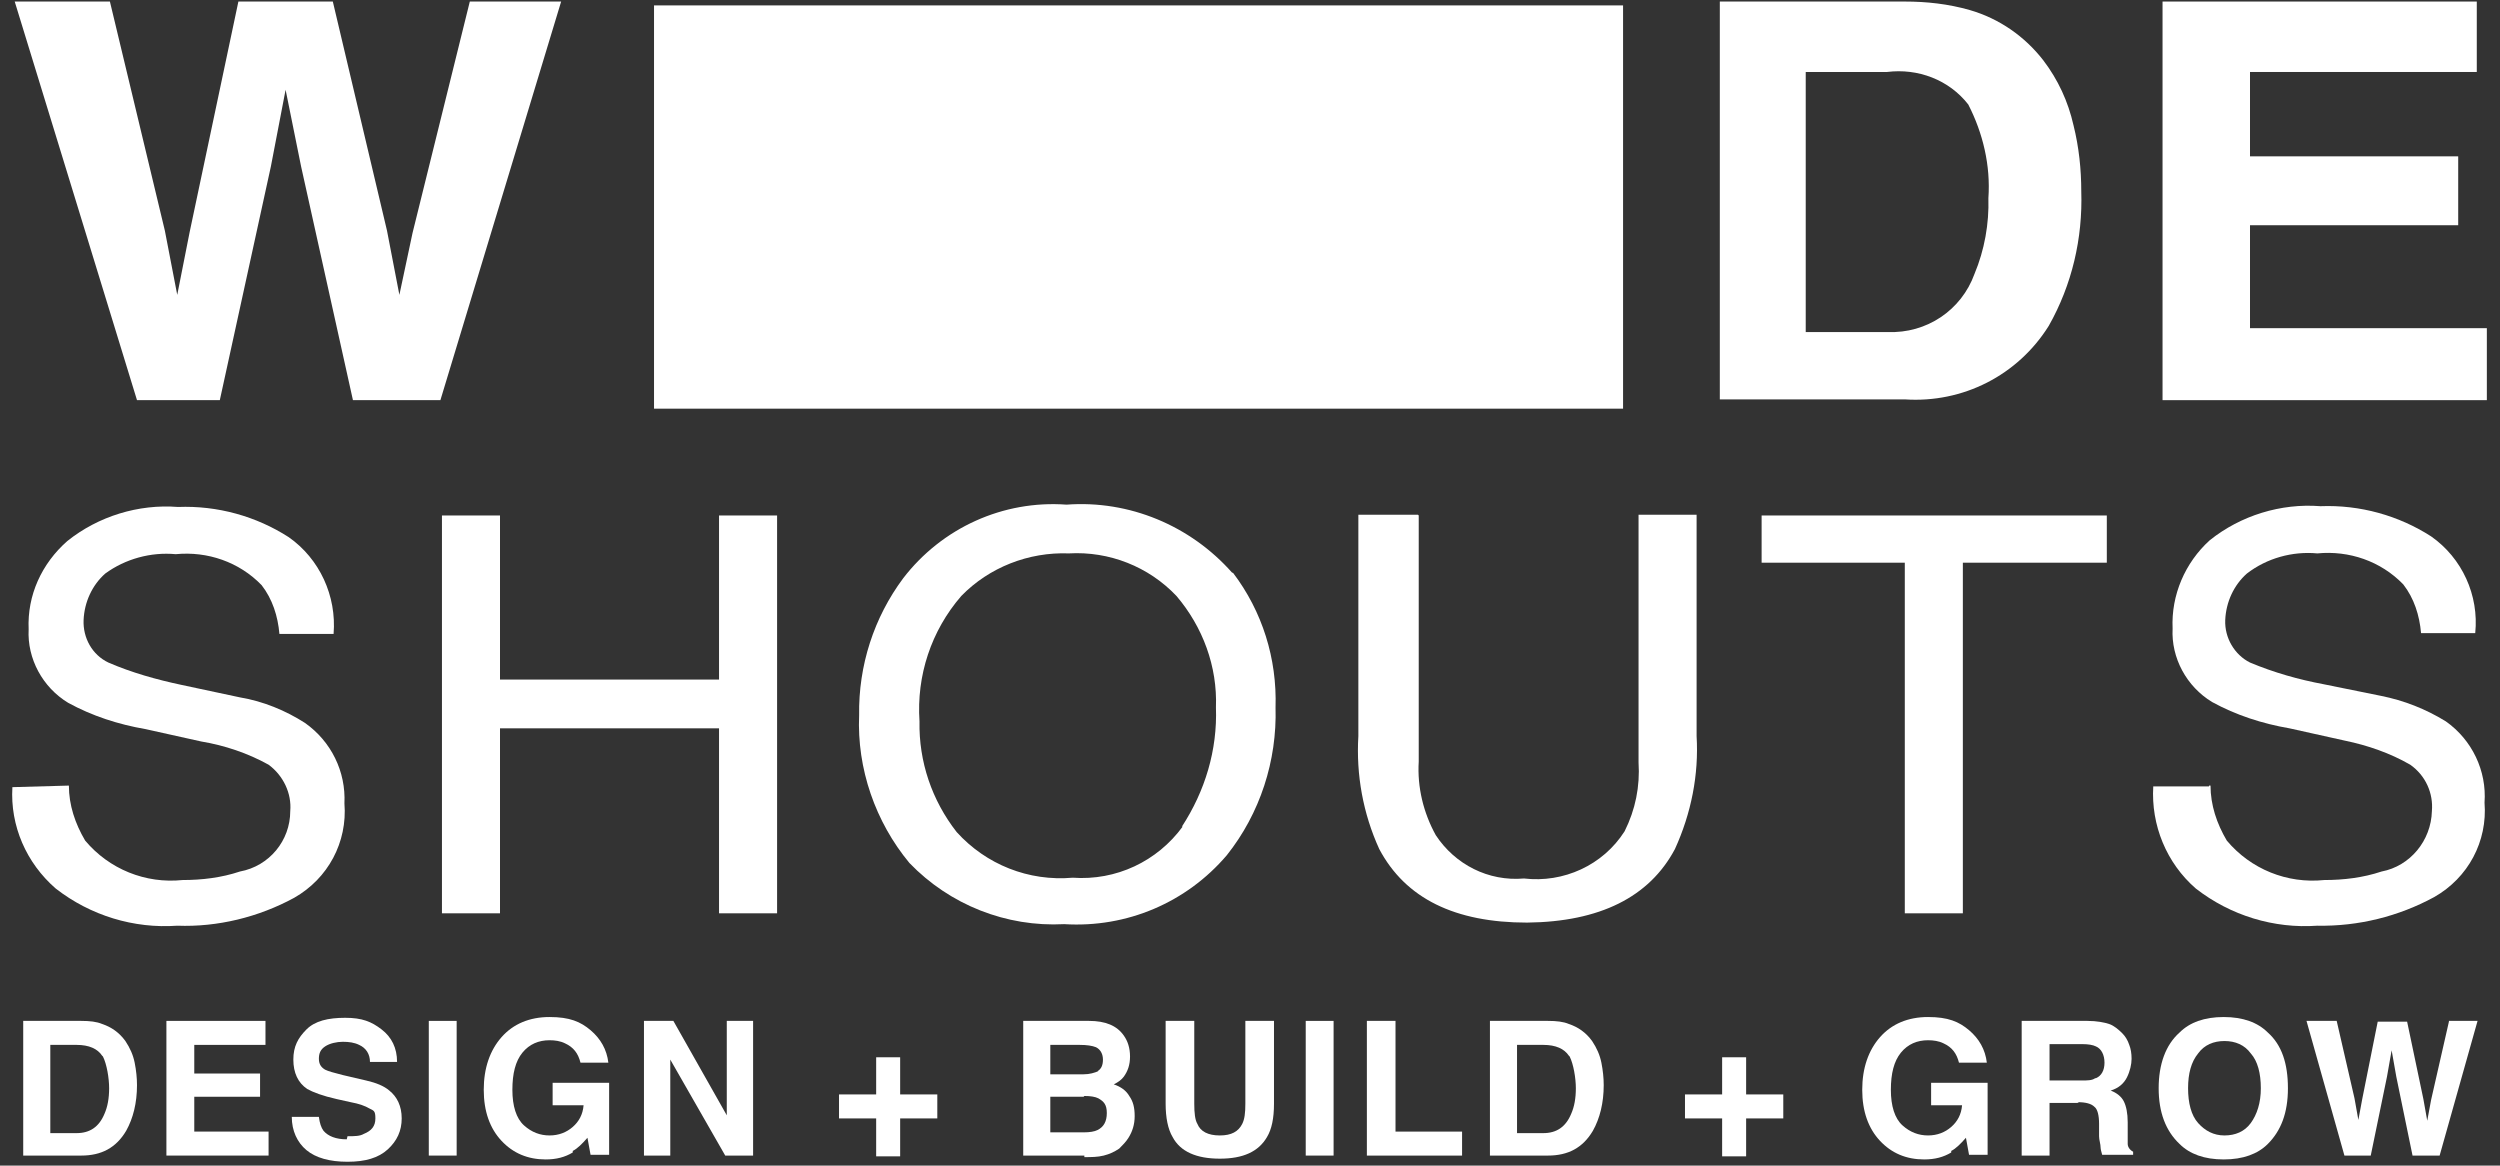
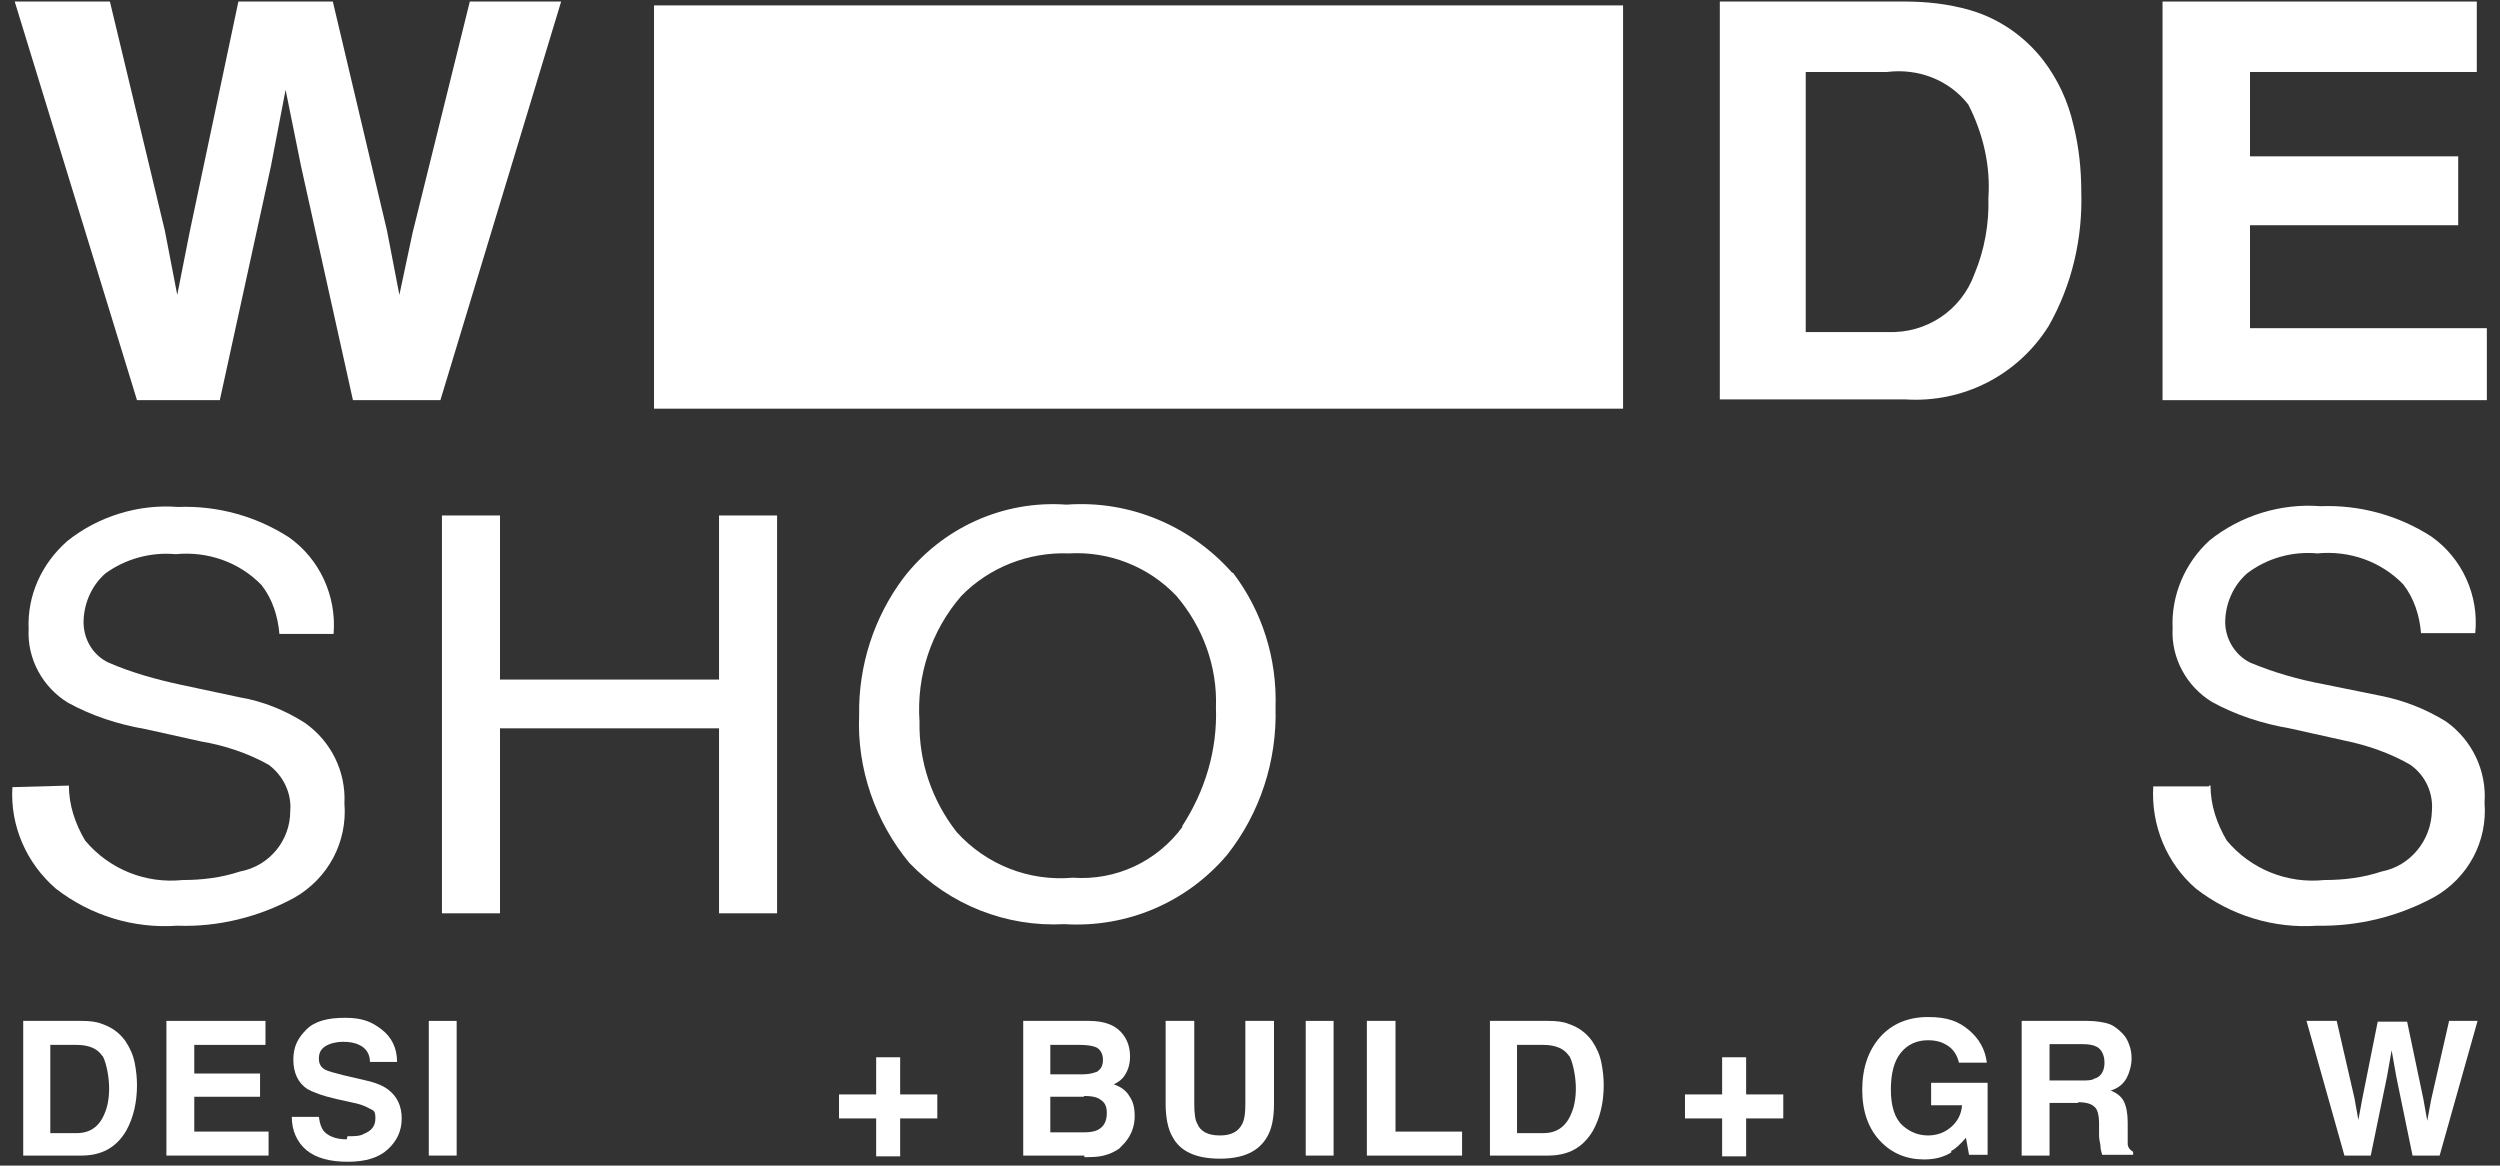
<svg xmlns="http://www.w3.org/2000/svg" id="Layer_1" data-name="Layer 1" viewBox="0 0 323 150.6">
  <rect x="0" y="0" width="323" height="150.6" fill="#333333" stroke="none" />
  <defs>
    <style>      .cls-1 {        fill: #fff;        stroke-width: 0px;      }    </style>
  </defs>
  <g id="Layer_2-2" data-name="Layer 2-2">
    <g id="Layer_1-2" data-name="Layer 1-2">
      <path class="cls-1" d="M209.7,52.8h-125.2V.7h125.2v52.2Z" />
      <path class="cls-1" d="M14.2.2l7.1,29.6,1.6,8.3,1.6-8.1L30.8.2h12.2l7,29.6,1.6,8.3,1.7-8L60.7.2h11.8l-15.6,51.5h-11.3l-6.7-30.2-2-9.9-1.9,9.9-6.6,30.2h-10.7L1.9.2h12.3,0Z" />
      <path class="cls-1" d="M254.5,1.3c3.8,1.1,7.1,3.4,9.5,6.5,1.9,2.5,3.2,5.3,3.9,8.4.7,2.8,1,5.7,1,8.5.2,6.1-1.2,12.1-4.2,17.4-4,6.4-11.1,10-18.6,9.5h-23.9V.2h23.9c2.8,0,5.6.3,8.4,1.1h0ZM233.3,9.2v33.7h10.6c5,.2,9.5-2.8,11.2-7.5,1.3-3.1,1.9-6.5,1.8-9.8.3-4.2-.7-8.4-2.6-12.1-2.5-3.2-6.5-4.7-10.5-4.2h-10.5Z" />
      <path class="cls-1" d="M320,9.3h-29.3v10.9h26.9v8.9h-26.9v13.3h30.6v9.3h-41.9V.2h40.6v9.1h0Z" />
      <path class="cls-1" d="M8.9,101.5c0,2.5.8,4.9,2.1,7.1,3.1,3.7,7.8,5.6,12.6,5.1,2.5,0,5-.3,7.4-1.1,3.8-.7,6.5-4,6.5-7.8.2-2.3-.9-4.6-2.8-6-2.7-1.5-5.7-2.5-8.7-3l-7.2-1.6c-3.5-.6-6.9-1.7-10-3.4-3.3-2-5.3-5.7-5.1-9.5-.2-4.4,1.7-8.5,5-11.4,4-3.2,9.2-4.8,14.3-4.4,5.1-.2,10.1,1.2,14.3,3.9,4,2.8,6.2,7.6,5.8,12.5h-7c-.2-2.3-.9-4.5-2.3-6.3-2.9-3-7-4.4-11.1-4-3.2-.3-6.5.6-9.1,2.5-1.7,1.5-2.7,3.7-2.8,6-.1,2.3,1.1,4.5,3.2,5.5,3,1.3,6.2,2.2,9.5,2.9l7.5,1.6c3,.5,5.9,1.7,8.4,3.3,3.4,2.4,5.3,6.3,5.1,10.4.4,5-2.1,9.7-6.5,12.2-4.6,2.5-9.9,3.8-15.1,3.6-5.6.4-11.2-1.3-15.7-4.8-3.8-3.3-5.9-8.1-5.6-13.1l7.2-.2h0Z" />
      <path class="cls-1" d="M57.1,66.6h7.5v21.2h28.3v-21.2h7.5v51.4h-7.5v-23.9h-28.3v23.9h-7.5v-51.4Z" />
      <path class="cls-1" d="M159.3,74c3.8,5,5.7,11.1,5.5,17.4.2,6.9-2,13.7-6.3,19.1-5.2,6.1-12.9,9.4-21,8.9-7.5.4-14.8-2.5-20-7.9-4.4-5.3-6.8-12.2-6.5-19.1-.1-6.4,1.9-12.6,5.7-17.7,5-6.5,12.9-10.1,21.1-9.5,8.1-.6,16,2.7,21.4,8.8h0ZM152.7,106.8c3-4.6,4.6-9.9,4.4-15.4.2-5.3-1.7-10.4-5.1-14.4-3.6-3.8-8.7-5.8-13.9-5.5-5.2-.2-10.3,1.8-13.9,5.5-3.9,4.5-5.8,10.3-5.4,16.2-.1,5.2,1.6,10.2,4.8,14.3,3.8,4.2,9.3,6.4,15,5.9,5.6.4,10.9-2.1,14.2-6.6h0s0,0,0,0Z" />
-       <path class="cls-1" d="M183.3,66.6v31.8c-.2,3.3.6,6.6,2.2,9.5,2.5,3.8,6.8,6,11.4,5.6,5.1.6,10.2-1.7,13-6.1,1.4-2.8,2-5.8,1.8-8.9v-32h7.5v28.6c.3,5-.7,10-2.8,14.6-3.3,6.2-9.7,9.4-19.1,9.5-9.3,0-15.7-3.1-19.1-9.5-2.1-4.6-3-9.6-2.7-14.6v-28.6h7.7Z" />
-       <path class="cls-1" d="M272.2,66.6v6.1h-18.6v45.3h-7.5v-45.3h-18.5v-6.1h44.6Z" />
      <path class="cls-1" d="M285.6,101.5c0,2.5.8,4.9,2.1,7.1,3.1,3.7,7.8,5.6,12.6,5.1,2.5,0,5-.3,7.4-1.1,3.7-.7,6.4-4,6.5-7.8.2-2.3-.8-4.6-2.8-6-2.6-1.5-5.5-2.5-8.4-3.1l-7.2-1.6c-3.5-.6-6.9-1.7-10-3.4-3.3-2-5.3-5.7-5.1-9.5-.2-4.3,1.6-8.5,4.8-11.4,4-3.2,9.2-4.8,14.3-4.4,5.1-.2,10.1,1.2,14.3,3.9,4,2.8,6.2,7.6,5.7,12.5h-7c-.2-2.3-.9-4.5-2.3-6.3-2.9-3-7-4.4-11.1-4-3.2-.3-6.5.6-9.1,2.6-1.7,1.5-2.7,3.7-2.8,6-.1,2.3,1.2,4.5,3.2,5.5,3.1,1.3,6.3,2.2,9.5,2.8l7.4,1.5c3,.6,5.8,1.7,8.4,3.3,3.4,2.4,5.3,6.4,5,10.5.4,5-2.1,9.7-6.5,12.2-4.6,2.5-9.8,3.8-15.1,3.7-5.6.4-11.2-1.3-15.7-4.8-3.8-3.3-5.8-8.2-5.5-13.2h7.2c0-.1,0-.1,0-.1Z" />
    </g>
  </g>
  <g>
    <path class="cls-1" d="M10.5,149.3H3v-17.4h7.5c1.1,0,2,.1,2.7.4,1.2.4,2.2,1.1,3,2.2.6.9,1,1.8,1.2,2.8.2,1,.3,2,.3,2.9,0,2.3-.5,4.3-1.4,5.9-1.3,2.2-3.2,3.2-5.8,3.2h0ZM13.2,136.4c-.6-.9-1.7-1.4-3.3-1.4h-3.4v11.4h3.4c1.7,0,2.9-.8,3.6-2.5.4-.9.6-2,.6-3.3s-.3-3.1-.8-4.1h0Z" />
    <path class="cls-1" d="M33.6,141.7h-8.5v4.5h9.6v3.1h-13.2v-17.4h12.8v3.1h-9.2v3.7h8.5v3h0Z" />
    <path class="cls-1" d="M44.9,146.8c.9,0,1.6,0,2.1-.3,1-.4,1.5-1,1.5-2s-.2-1-.8-1.3c-.5-.3-1.3-.6-2.4-.8l-1.8-.4c-1.8-.4-3.1-.9-3.8-1.3-1.2-.8-1.8-2.1-1.8-3.8s.6-2.8,1.7-3.9,2.8-1.5,5-1.5,3.4.5,4.7,1.5,2,2.4,2,4.2h-3.5c0-1-.5-1.8-1.4-2.2-.6-.3-1.3-.4-2.1-.4s-1.7.2-2.3.6-.8.9-.8,1.6.3,1.1.8,1.4c.4.2,1.1.4,2.3.7l3,.7c1.3.3,2.3.7,3,1.3,1,.8,1.6,2,1.6,3.6s-.6,2.9-1.8,4-2.9,1.6-5.2,1.6-4.1-.5-5.3-1.5-1.9-2.5-1.9-4.3h3.5c.1.8.3,1.4.6,1.8.6.7,1.6,1.1,3,1.1h0Z" />
    <path class="cls-1" d="M55.4,131.9h3.6v17.4h-3.6v-17.4Z" />
-     <path class="cls-1" d="M74,148.9c-1,.6-2.1.9-3.5.9-2.3,0-4.2-.8-5.7-2.4-1.5-1.6-2.3-3.8-2.3-6.6s.8-5.1,2.3-6.8c1.5-1.7,3.6-2.6,6.2-2.6s4,.6,5.3,1.7c1.3,1.1,2.1,2.5,2.3,4.2h-3.6c-.3-1.2-.9-2-2-2.5-.6-.3-1.3-.4-2-.4-1.4,0-2.6.5-3.5,1.6-.9,1.1-1.3,2.7-1.3,4.8s.5,3.7,1.5,4.6,2.1,1.3,3.3,1.3,2.2-.4,3-1.1,1.3-1.6,1.4-2.8h-4v-2.9h7.3v9.3h-2.4l-.4-2.2c-.7.8-1.3,1.4-1.9,1.7h0Z" />
-     <path class="cls-1" d="M97.3,149.3h-3.6l-7.1-12.4v12.4h-3.4v-17.4h3.8l6.9,12.2v-12.2h3.4v17.4Z" />
    <path class="cls-1" d="M116.3,144.5v4.9h-3.1v-4.9h-4.8v-3.1h4.8v-4.8h3.1v4.8h4.8v3.1h-4.8Z" />
    <path class="cls-1" d="M140.1,149.3h-7.9v-17.4h8.5c2.1,0,3.6.6,4.5,1.9.5.7.8,1.6.8,2.7s-.3,1.9-.8,2.6c-.3.4-.7.7-1.3,1,.9.3,1.6.8,2,1.5.5.7.7,1.5.7,2.6s-.3,2-.8,2.8c-.3.5-.8,1-1.2,1.4-.6.4-1.2.7-2,.9-.8.2-1.6.2-2.5.2h0ZM141.8,138.4c.5-.3.7-.8.7-1.5s-.3-1.3-.9-1.6c-.5-.2-1.2-.3-2.1-.3h-3.8v3.8h4.3c.8,0,1.4-.2,1.9-.4h0ZM140,141.7h-4.3v4.6h4.3c.8,0,1.4-.1,1.8-.3.8-.4,1.2-1.1,1.2-2.2s-.4-1.5-1.1-1.9c-.4-.2-1-.3-1.8-.3Z" />
    <path class="cls-1" d="M160.9,142.6v-10.7h3.7v10.7c0,1.9-.3,3.3-.9,4.3-1.1,1.9-3.1,2.8-6.1,2.8s-5.1-.9-6.1-2.8c-.6-1-.9-2.5-.9-4.3v-10.7h3.7v10.7c0,1.2.1,2.1.4,2.6.4,1,1.4,1.5,2.9,1.5s2.4-.5,2.9-1.5c.3-.6.4-1.4.4-2.6h0Z" />
    <path class="cls-1" d="M168.7,131.9h3.6v17.4h-3.6v-17.4Z" />
    <path class="cls-1" d="M176.7,131.9h3.6v14.3h8.6v3.1h-12.3v-17.4h0Z" />
    <path class="cls-1" d="M200,149.3h-7.5v-17.4h7.5c1.1,0,2,.1,2.7.4,1.2.4,2.2,1.1,3,2.2.6.9,1,1.8,1.2,2.8s.3,2,.3,2.9c0,2.3-.5,4.3-1.4,5.9-1.3,2.2-3.2,3.2-5.8,3.2h0ZM202.7,136.4c-.6-.9-1.7-1.4-3.3-1.4h-3.4v11.4h3.4c1.7,0,2.9-.8,3.6-2.5.4-.9.6-2,.6-3.3s-.3-3.1-.8-4.1h0Z" />
    <path class="cls-1" d="M225.6,144.5v4.9h-3.1v-4.9h-4.8v-3.1h4.8v-4.8h3.1v4.8h4.8v3.1h-4.8Z" />
    <path class="cls-1" d="M252.1,148.9c-1,.6-2.1.9-3.5.9-2.3,0-4.2-.8-5.7-2.4-1.5-1.6-2.3-3.8-2.3-6.6s.8-5.1,2.3-6.8c1.5-1.7,3.6-2.6,6.2-2.6s4,.6,5.3,1.7c1.3,1.1,2.1,2.5,2.3,4.2h-3.6c-.3-1.2-.9-2-2-2.5-.6-.3-1.3-.4-2-.4-1.4,0-2.6.5-3.5,1.6-.9,1.1-1.3,2.7-1.3,4.8s.5,3.7,1.5,4.6,2.1,1.3,3.3,1.3,2.2-.4,3-1.1c.8-.7,1.3-1.6,1.4-2.8h-4v-2.9h7.3v9.3h-2.4l-.4-2.2c-.7.8-1.3,1.4-1.9,1.7h0Z" />
    <path class="cls-1" d="M268.6,142.5h-3.8v6.8h-3.6v-17.4h8.5c1.2,0,2.2.2,2.8.4s1.2.7,1.7,1.2c.4.4.7.9.9,1.5.2.5.3,1.1.3,1.8s-.2,1.6-.6,2.4c-.4.8-1.1,1.4-2.1,1.7.8.3,1.4.8,1.7,1.4.3.6.5,1.5.5,2.7v1.2c0,.8,0,1.3,0,1.6,0,.4.3.8.7,1v.4h-4c-.1-.4-.2-.7-.2-.9,0-.5-.2-1-.2-1.5v-1.6c0-1.1-.2-1.9-.6-2.2-.4-.4-1.1-.6-2.2-.6h0ZM270.8,139.3c.7-.3,1.1-1,1.1-2s-.4-1.8-1.1-2.1c-.4-.2-1-.3-1.8-.3h-4.2v4.7h4.1c.8,0,1.4,0,1.8-.3h0Z" />
-     <path class="cls-1" d="M287.3,149.8c-2.5,0-4.4-.7-5.7-2-1.8-1.7-2.7-4.1-2.7-7.2s.9-5.6,2.7-7.2c1.3-1.3,3.2-2,5.7-2s4.4.7,5.7,2c1.8,1.6,2.6,4,2.6,7.2s-.9,5.5-2.6,7.2c-1.3,1.3-3.2,2-5.7,2ZM290.8,145.1c.8-1.1,1.3-2.6,1.3-4.5s-.4-3.5-1.3-4.5c-.8-1.1-2-1.6-3.4-1.6s-2.6.5-3.4,1.6c-.9,1.1-1.3,2.6-1.3,4.5s.4,3.5,1.3,4.5,2,1.6,3.4,1.6,2.6-.5,3.4-1.6h0Z" />
    <path class="cls-1" d="M316.4,131.9h3.7l-4.9,17.4h-3.5l-2.1-10.2-.6-3.4-.6,3.4-2.1,10.2h-3.4l-4.9-17.4h3.9l2.3,10,.5,2.8.5-2.7,2-10h3.8l2.1,10,.5,2.8.5-2.7,2.3-10.1h0Z" />
  </g>
</svg>